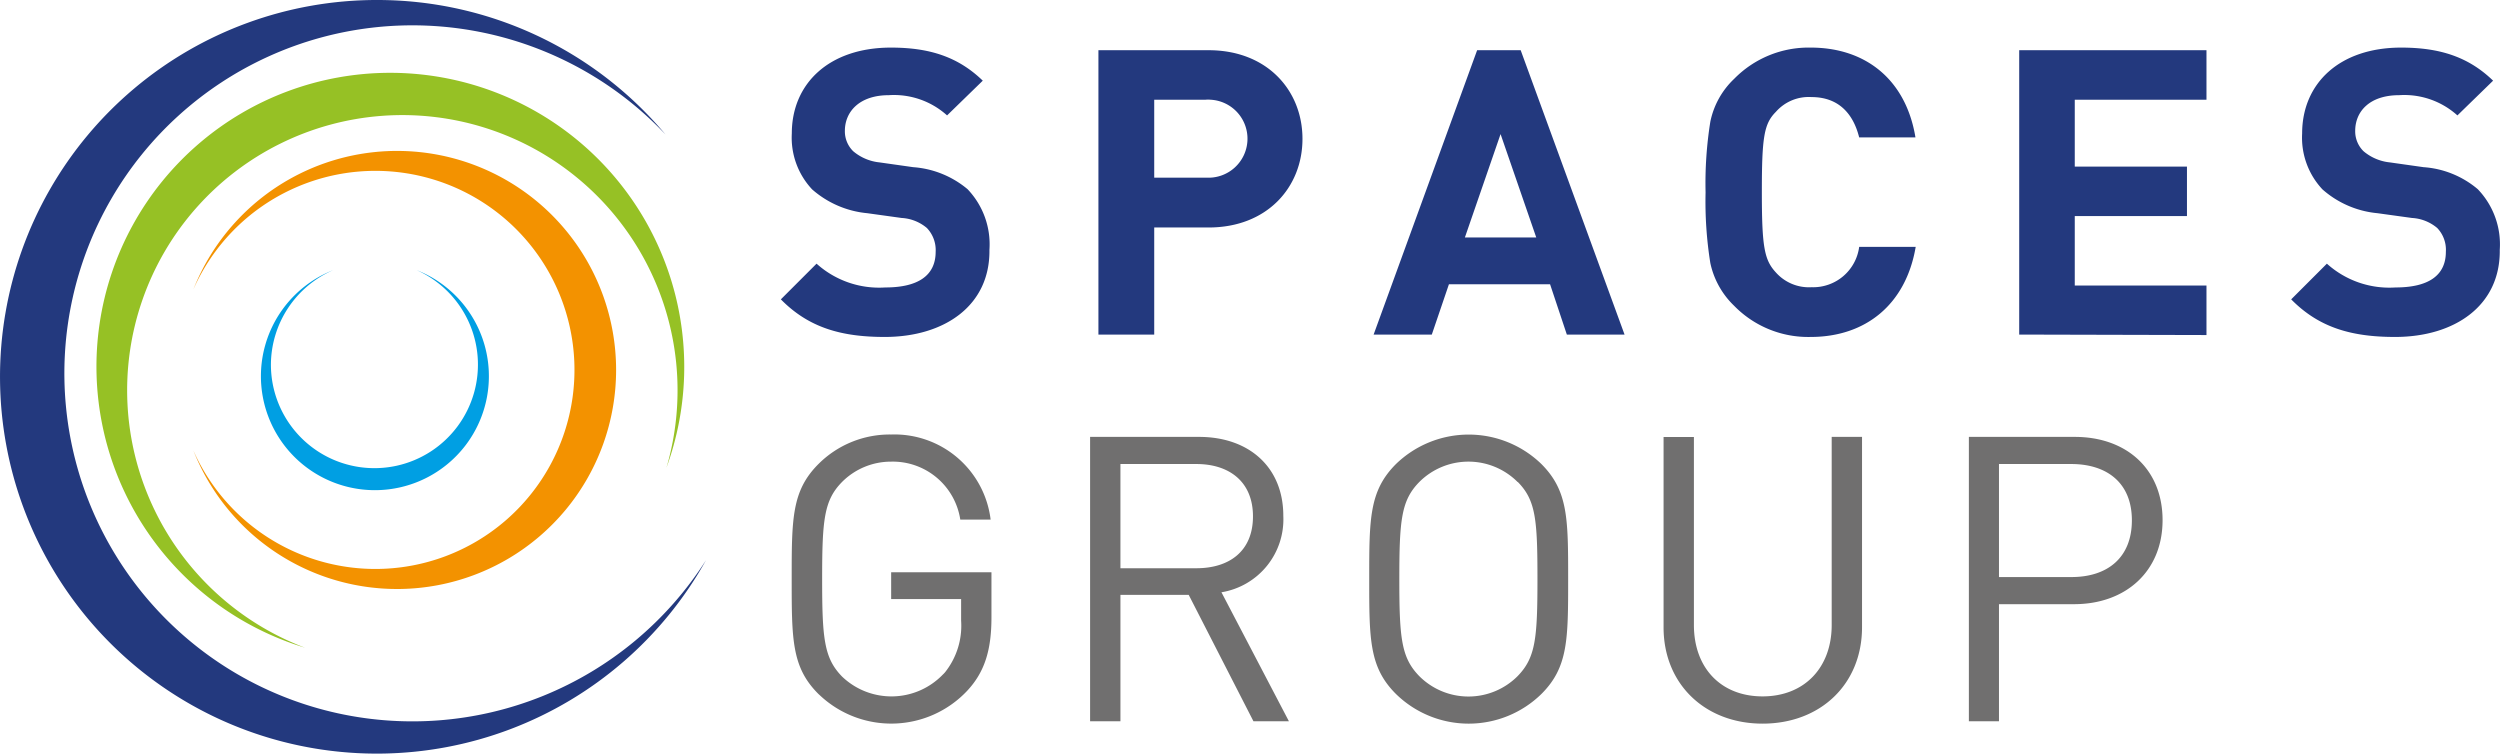
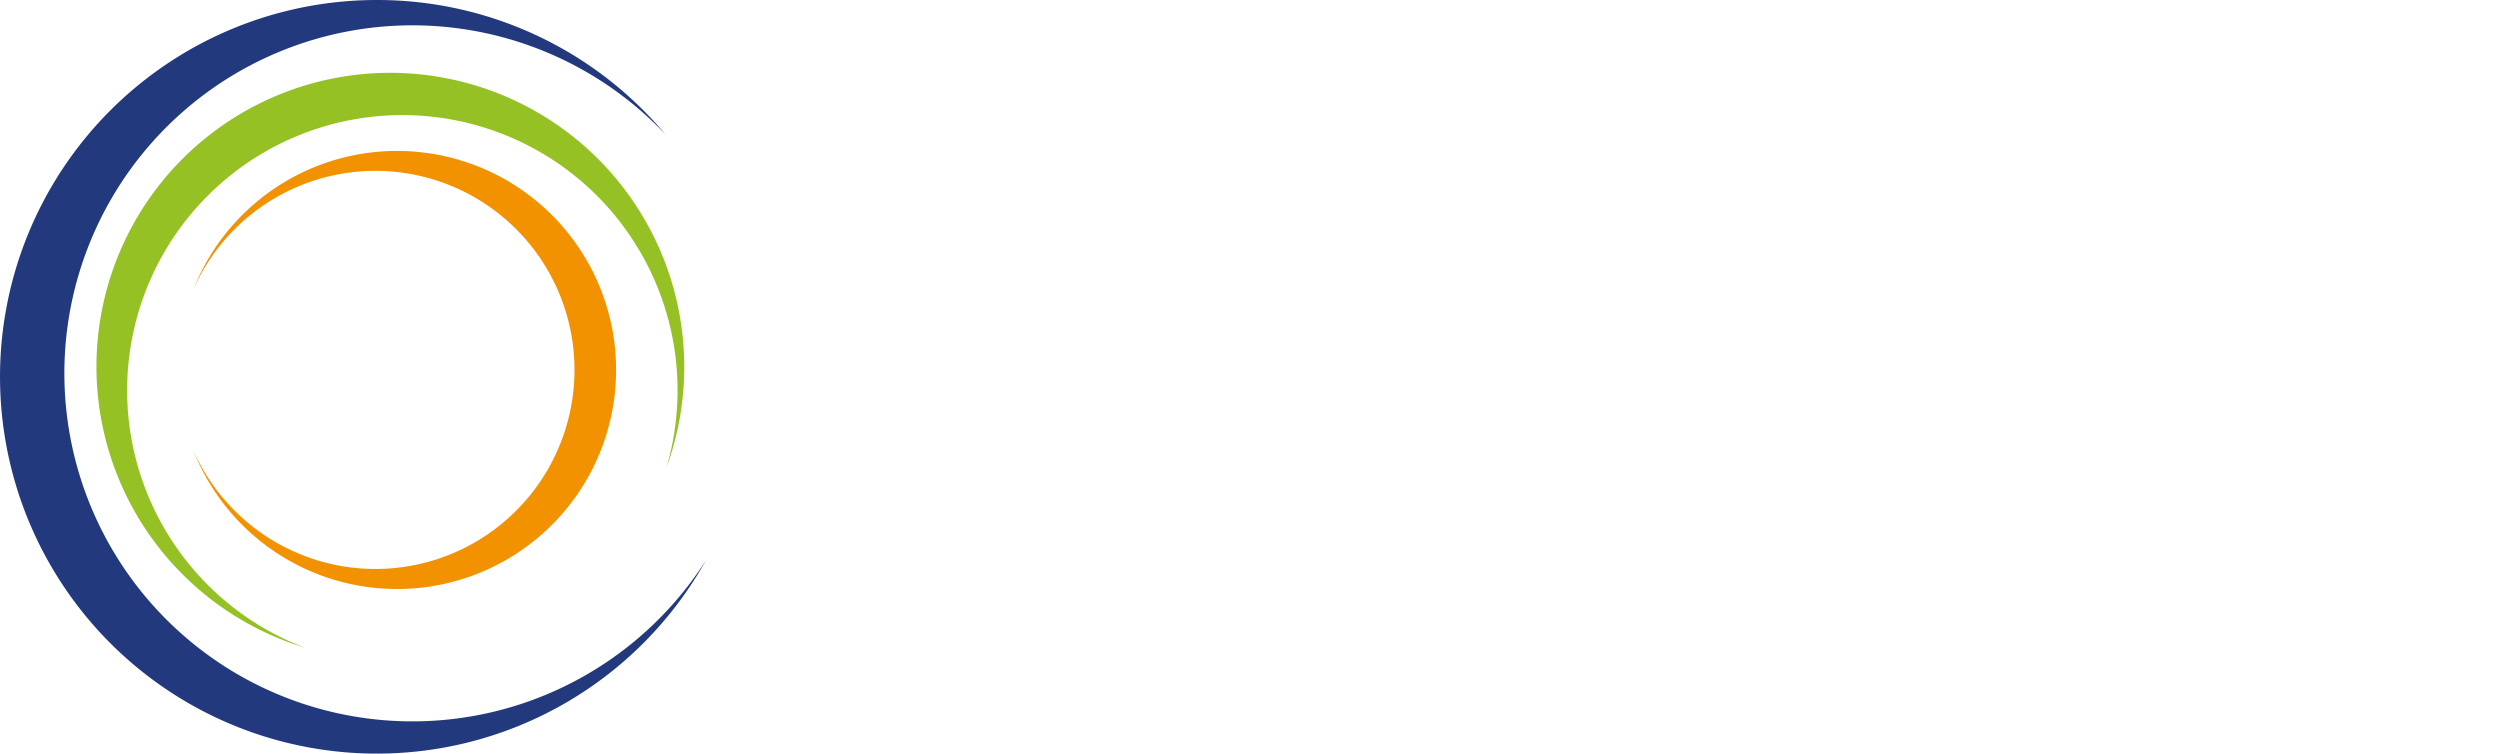
<svg xmlns="http://www.w3.org/2000/svg" id="Layer_2" data-name="Layer 2" viewBox="0 0 210.12 63.35">
  <defs>
    <style>.cls-1{fill:#23397e}.cls-2{fill:#96c125}.cls-3{fill:#f39200}.cls-4{fill:#009fe3}.cls-5{fill:#706f6f}</style>
  </defs>
  <title>logo</title>
  <path class="cls-1" d="M31.67 0a31.6 31.6 0 0 1 24.25 11.3 29.25 29.25 0 1 0 3.41 35.78A31.67 31.67 0 1 1 31.67 0z" transform="translate(.01)" />
  <path class="cls-2" d="M32.81 6.12A24.72 24.72 0 0 1 56 39.32a23.13 23.13 0 1 0-30.37 15.12 24.69 24.69 0 0 1 7.18-48.32z" transform="translate(.01)" />
  <path class="cls-3" d="M31.53 47.82a16.73 16.73 0 1 0-15.29-23.49 18.41 18.41 0 1 1 0 13.53 16.74 16.74 0 0 0 15.29 9.96z" transform="translate(.01)" />
-   <path class="cls-4" d="M22.76 30.65A8.7 8.7 0 1 0 35 22.7a9.58 9.58 0 1 1-7 0 8.71 8.71 0 0 0-5.24 7.95z" transform="translate(.01)" />
-   <path class="cls-1" d="M74.35 28.32c-3.63 0-6.38-.77-8.73-3.16l3-3a7.86 7.86 0 0 0 5.78 2c2.75 0 4.23-1 4.23-3a2.69 2.69 0 0 0-.74-2 3.6 3.6 0 0 0-2.12-.84l-2.88-.4a8.18 8.18 0 0 1-4.64-2 6.35 6.35 0 0 1-1.71-4.7C66.54 7 69.7 4 74.87 4c3.29 0 5.67.8 7.72 2.78l-3 2.92a6.66 6.66 0 0 0-4.9-1.7C72.21 8 71 9.4 71 11a2.34 2.34 0 0 0 .7 1.71 4.06 4.06 0 0 0 2.22.94l2.82.4a8 8 0 0 1 4.57 1.85 6.71 6.71 0 0 1 1.84 5.1c.06 4.7-3.8 7.32-8.8 7.32zM101.57 19.12H97v9h-4.69V4.22h9.26c4.93 0 7.89 3.39 7.89 7.45s-2.96 7.45-7.89 7.45zm-.24-10.74H97v6.55h4.36a3.28 3.28 0 1 0 .36-6.55 2.16 2.16 0 0 0-.39 0zM131.68 28.12l-1.41-4.23h-8.5l-1.44 4.23h-4.89l8.7-23.9h3.66l8.73 23.9zm-5.57-16.85l-3 8.69h6zM152.18 28.32a8.7 8.7 0 0 1-6.44-2.62 7 7 0 0 1-2-3.59 32.78 32.78 0 0 1-.4-5.94 32.78 32.78 0 0 1 .4-5.94 6.84 6.84 0 0 1 2-3.6A8.76 8.76 0 0 1 152.18 4c4.6 0 8 2.68 8.8 7.55h-4.73c-.51-2.05-1.78-3.39-4-3.39a3.67 3.67 0 0 0-3 1.24c-1 1-1.18 2.12-1.18 6.75s.21 5.7 1.18 6.75a3.72 3.72 0 0 0 3 1.24 3.9 3.9 0 0 0 4-3.39H161c-.83 4.88-4.25 7.57-8.82 7.57zM169.7 28.12V4.22h15.74v4.16h-11.07V14h9.43v4.16h-9.43V24h11.07v4.16zM201.29 28.32c-3.63 0-6.38-.77-8.73-3.16l3-3a7.84 7.84 0 0 0 5.77 2c2.76 0 4.23-1 4.23-3a2.65 2.65 0 0 0-.73-2 3.6 3.6 0 0 0-2.12-.84l-2.89-.4a8.12 8.12 0 0 1-4.63-2 6.35 6.35 0 0 1-1.71-4.7C193.48 7 196.63 4 201.8 4c3.29 0 5.68.8 7.73 2.78l-3 2.92a6.66 6.66 0 0 0-4.9-1.7c-2.48 0-3.69 1.37-3.69 3a2.34 2.34 0 0 0 .7 1.71 4.06 4.06 0 0 0 2.22.94l2.82.4a7.89 7.89 0 0 1 4.56 1.85 6.69 6.69 0 0 1 1.85 5.1c.06 4.7-3.8 7.32-8.8 7.32z" transform="translate(.01)" />
-   <path class="cls-5" d="M81.27 58.07a8.76 8.76 0 0 1-12.38.36l-.11-.1c-2.25-2.24-2.25-4.59-2.25-9.66s0-7.42 2.25-9.67a8.47 8.47 0 0 1 6.11-2.48 8.14 8.14 0 0 1 8.36 7.15H80.7a5.74 5.74 0 0 0-5.81-4.87 5.81 5.81 0 0 0-4.13 1.71c-1.51 1.54-1.67 3.16-1.67 8.16s.16 6.64 1.67 8.19a6 6 0 0 0 8.48-.17 1.8 1.8 0 0 0 .19-.2 6.28 6.28 0 0 0 1.34-4.33v-1.81h-5.88V48.1h8.43v3.79c0 2.75-.57 4.6-2.05 6.18zM105.34 60.62L99.9 50h-5.74v10.62h-2.55v-23.9h9.16c4.16 0 7.08 2.51 7.08 6.64a6.21 6.21 0 0 1-5.2 6.42l5.67 10.84zM100.54 39h-6.38v8.76h6.38c2.78 0 4.76-1.44 4.76-4.36s-2-4.4-4.76-4.4zM129.54 58.33a8.74 8.74 0 0 1-12.22 0c-2.25-2.24-2.25-4.59-2.25-9.66s0-7.42 2.25-9.67a8.78 8.78 0 0 1 12.22 0c2.25 2.25 2.25 4.6 2.25 9.67s0 7.42-2.25 9.66zm-2-17.82a5.84 5.84 0 0 0-8.26 0c-1.51 1.54-1.68 3.16-1.68 8.16s.17 6.61 1.68 8.16a5.84 5.84 0 0 0 8.26 0c1.51-1.55 1.67-3.16 1.67-8.16s-.14-6.62-1.65-8.16zM148.13 60.82c-4.83 0-8.32-3.32-8.32-8.09v-16h2.55v15.8c0 3.62 2.28 6 5.77 6s5.81-2.39 5.81-6V36.72h2.55v16c0 4.78-3.49 8.1-8.36 8.1zM174.31 50.78H168v9.84h-2.53v-23.9h8.9c4.36 0 7.38 2.72 7.38 7s-3.08 7.06-7.44 7.06zM174.07 39H168v9.5h6.1c3 0 5.07-1.61 5.07-4.77s-2.11-4.73-5.1-4.73z" transform="translate(.01)" />
</svg>